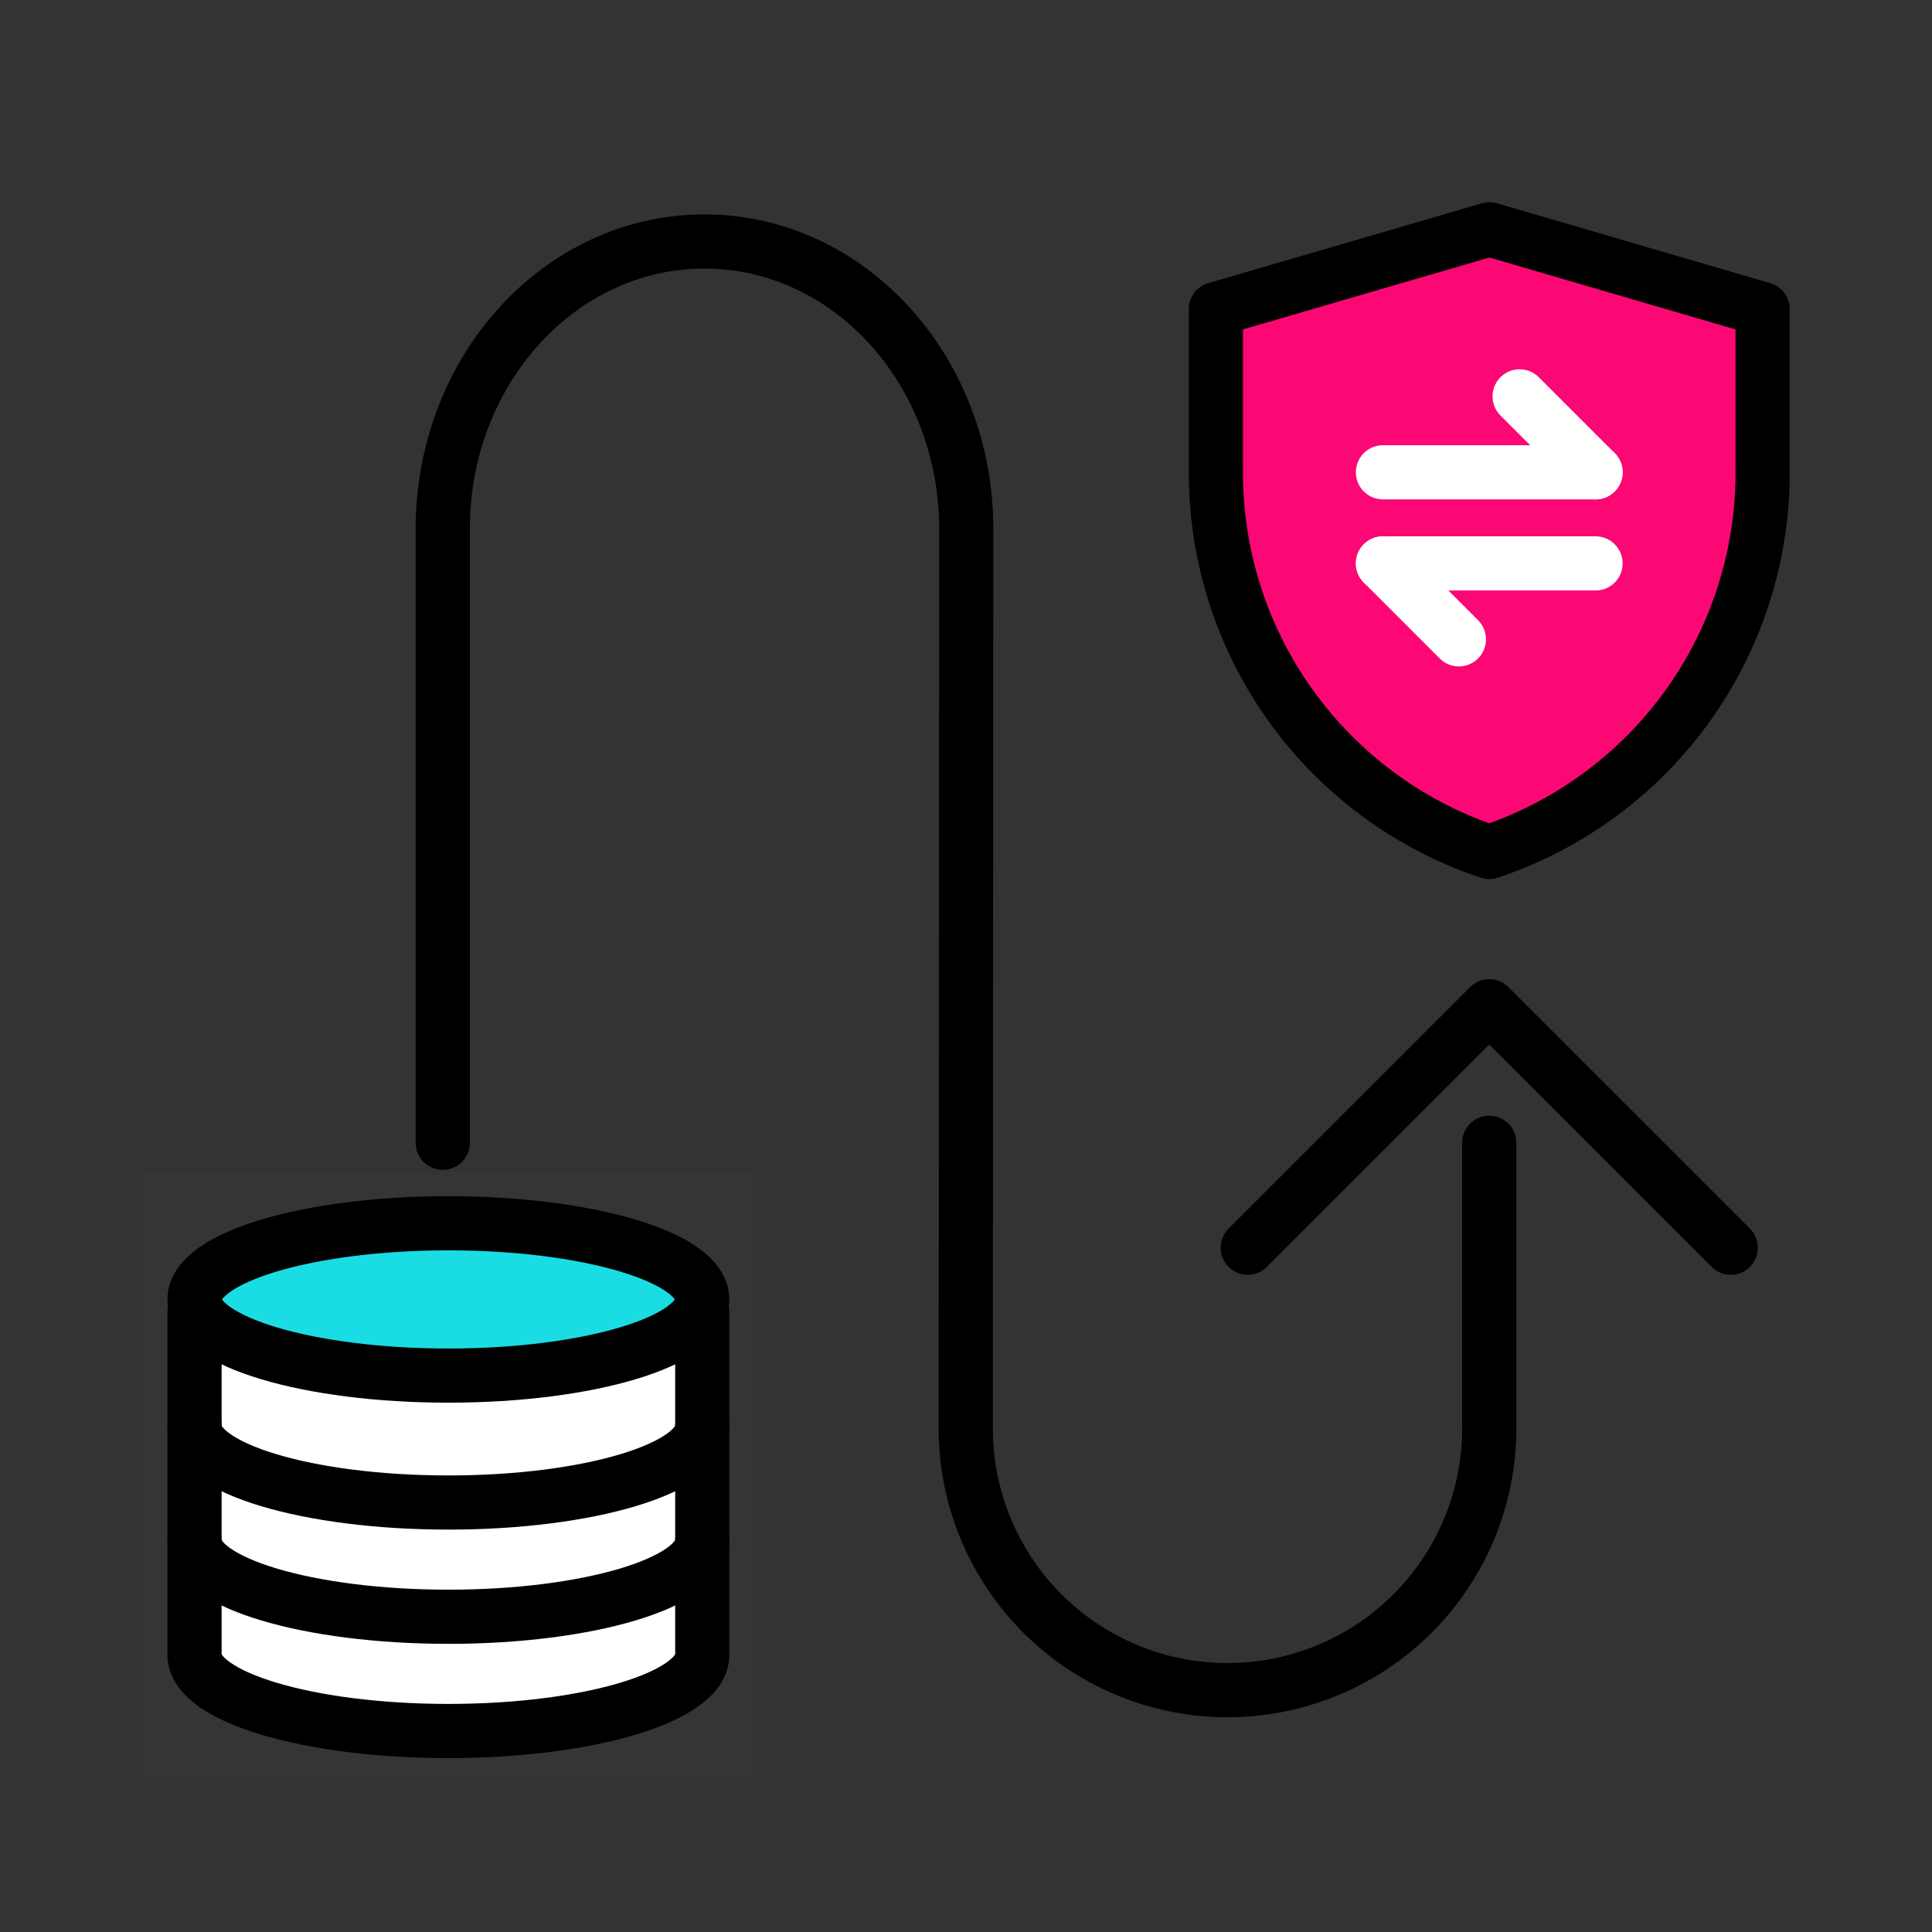
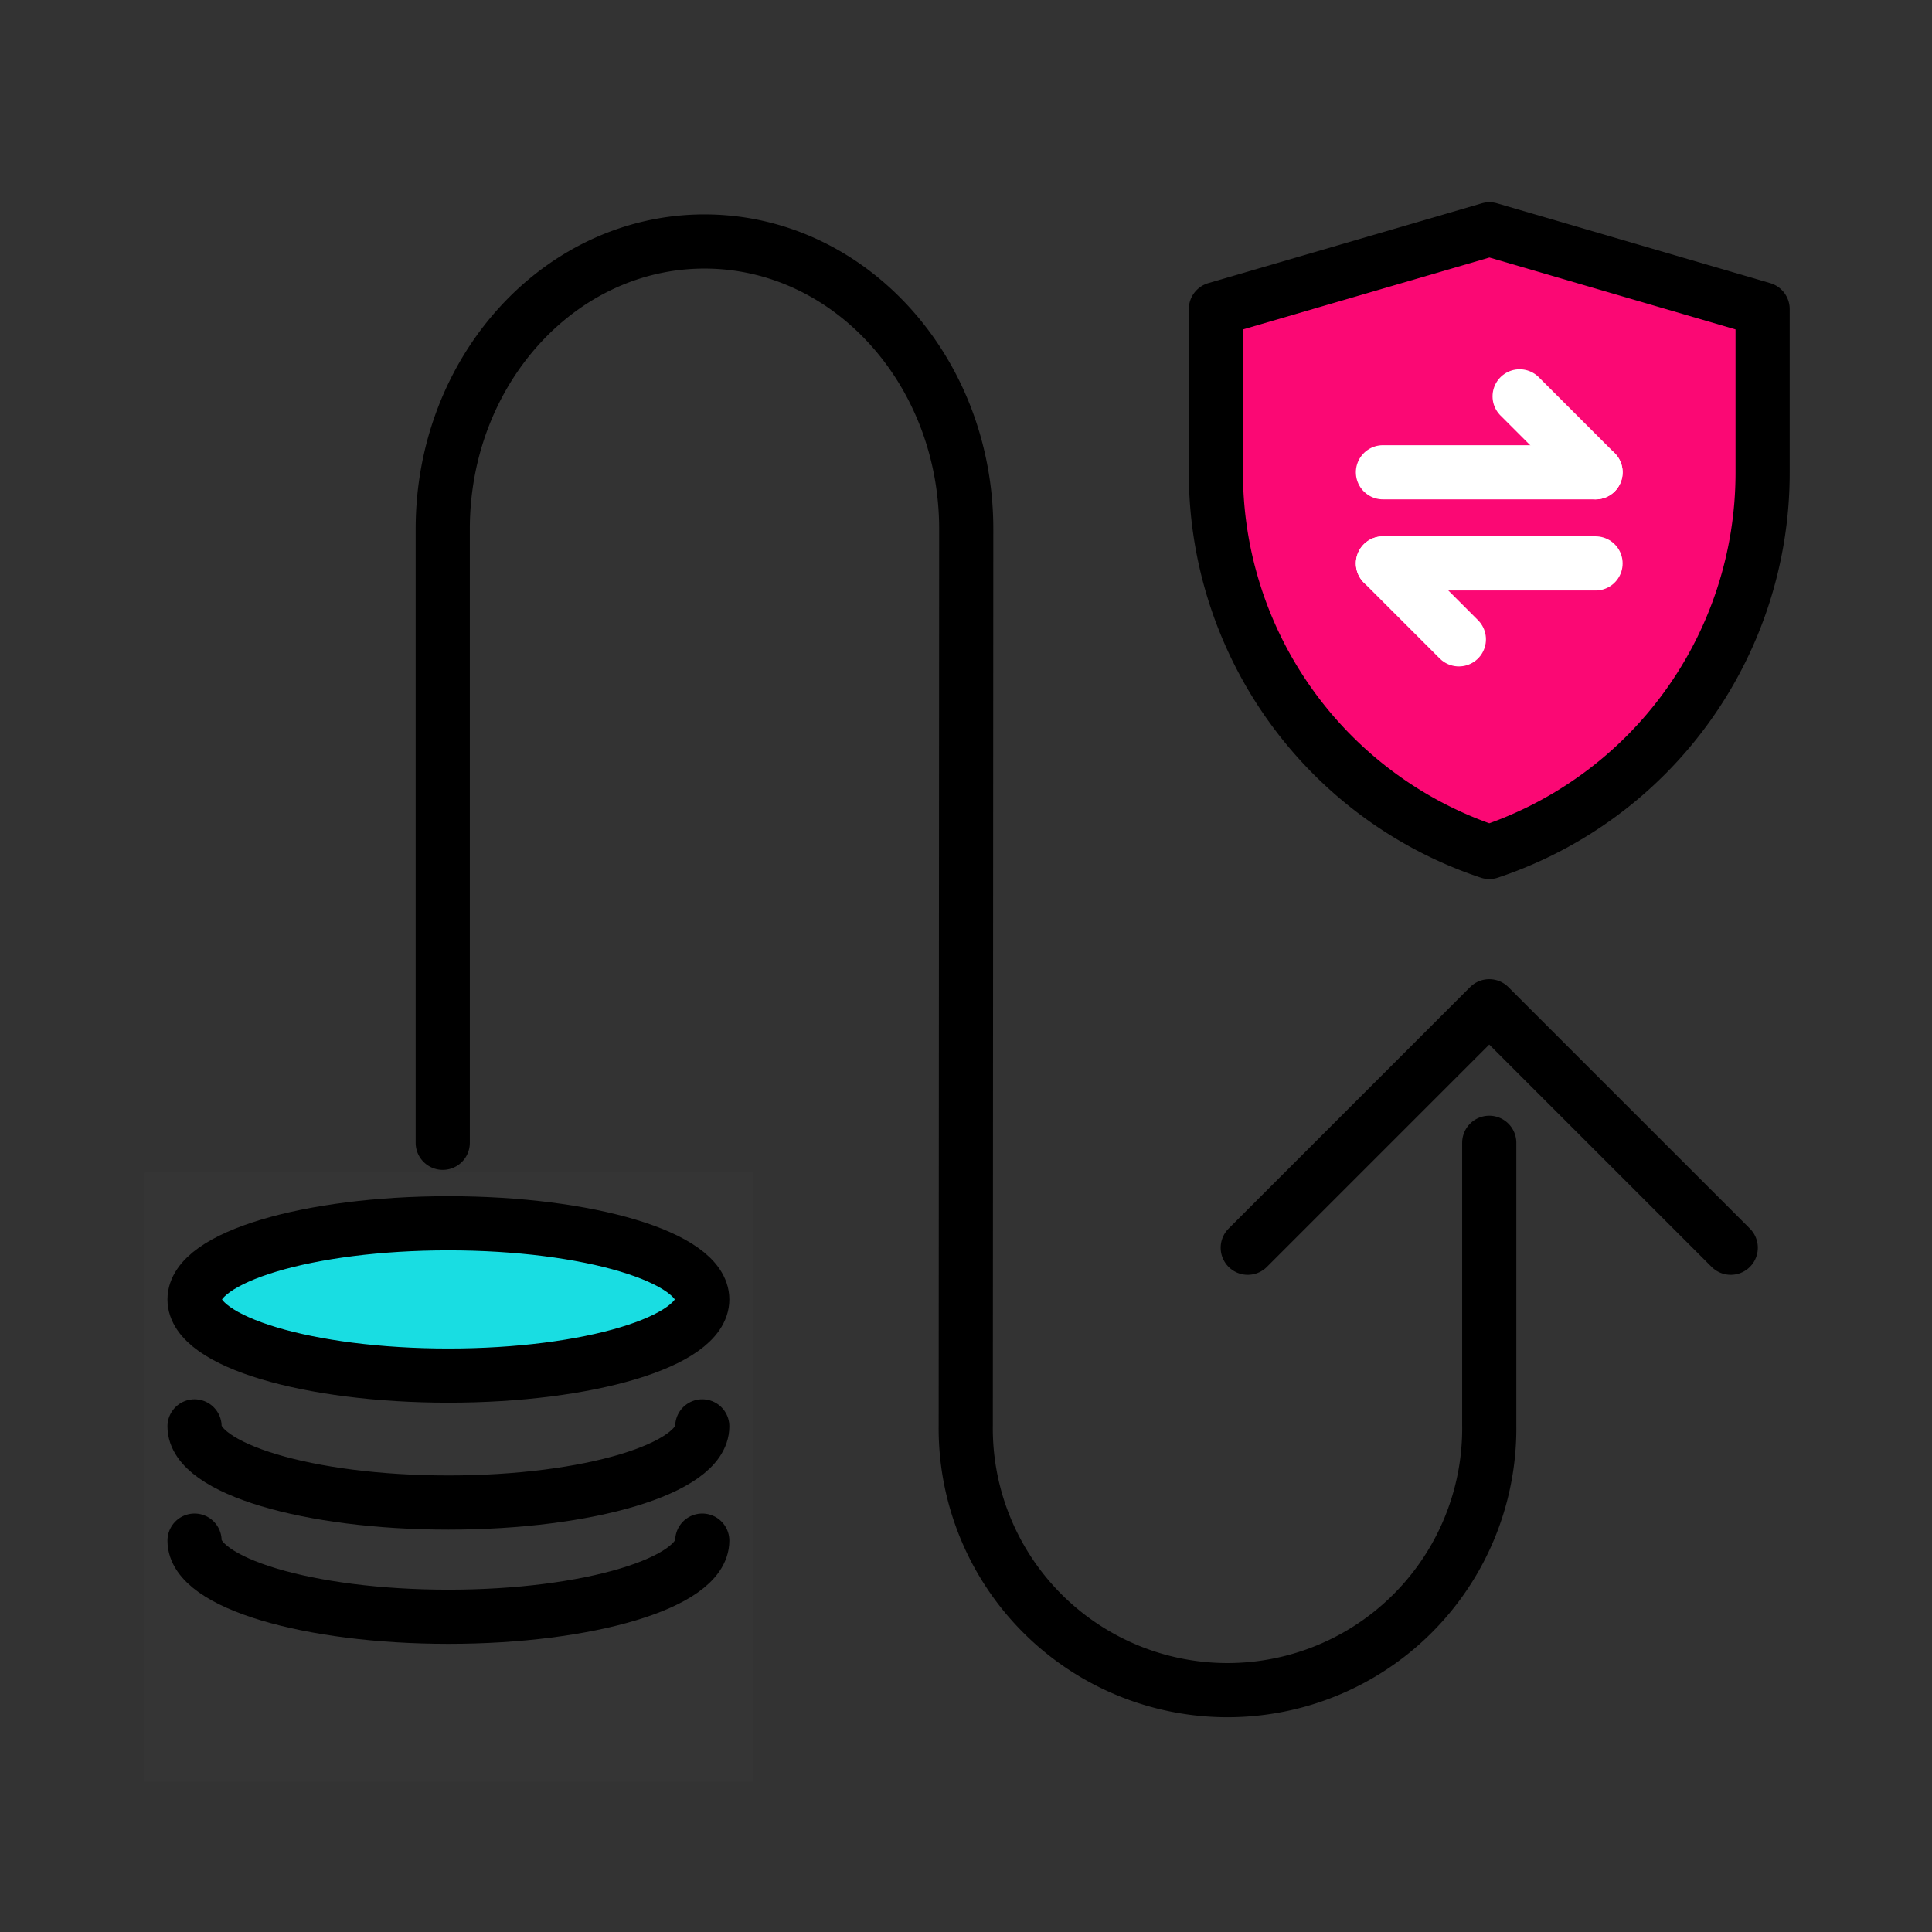
<svg xmlns="http://www.w3.org/2000/svg" width="142.675" height="142.675" viewBox="0 0 142.675 142.675">
  <rect x="0" y="0" width="142.675" height="142.675" fill="#333333" stroke="none" />
  <g id="plaid_integration" data-name="plaid integration" transform="translate(-171.325 -2578)">
    <g id="Plaid_Integration-2" data-name="Plaid Integration" transform="translate(-559.675 1983)">
      <g id="Group_11419" data-name="Group 11419" transform="translate(731 595)">
        <path id="Path_17189" data-name="Path 17189" d="M88.282,72.559V93.408a19.331,19.331,0,1,1-38.659,0l.036-66.176C49.659,15.506,41.005,6,30.329,6S11,15.506,11,27.231V72.559" transform="translate(21.696 11.834)" fill="none" stroke="#000" stroke-linecap="round" stroke-linejoin="round" stroke-width="4" />
        <path id="Path_17190" data-name="Path 17190" d="M66.669,42.834,48.834,25,31,42.834" transform="translate(61.144 49.31)" fill="none" stroke="#000" stroke-linecap="round" stroke-linejoin="round" stroke-width="4" />
        <path id="Path_17195" data-name="Path 17195" d="M0,0H142.675V142.675H0Z" fill="none" />
        <g id="Group_11318" data-name="Group 11318" transform="translate(83.063 13.57)">
          <path id="Path_17278" data-name="Path 17278" d="M6,8.894,26.2,3,46.374,8.894V20.982a29.513,29.513,0,0,1-20.184,28A29.518,29.518,0,0,1,6,20.976Z" transform="translate(0.729 0.364)" fill="#fb0874" stroke="#000" stroke-linejoin="round" stroke-width="4" />
          <path id="Path_17279" data-name="Path 17279" d="M17,19H32.7" transform="translate(2.065 2.308)" fill="none" stroke="#fff" stroke-linecap="round" stroke-linejoin="round" stroke-width="4" />
          <path id="Path_17280" data-name="Path 17280" d="M17,25H32.7" transform="translate(2.065 3.037)" fill="none" stroke="#fff" stroke-linecap="round" stroke-linejoin="round" stroke-width="4" />
          <path id="Path_17281" data-name="Path 17281" d="M31.607,19.607,26,14" transform="translate(3.159 1.701)" fill="none" stroke="#fff" stroke-linecap="round" stroke-linejoin="round" stroke-width="4" />
          <path id="Path_17282" data-name="Path 17282" d="M22.607,30.607,17,25" transform="translate(2.065 3.037)" fill="none" stroke="#fff" stroke-linecap="round" stroke-linejoin="round" stroke-width="4" />
          <path id="Path_17283" data-name="Path 17283" d="M0,0H53.832V53.832H0Z" fill="none" />
        </g>
      </g>
      <g id="Group_11307" data-name="Group 11307" transform="translate(741.618 681.588)">
        <path id="Path_17196" data-name="Path 17196" d="M0,0H44.993V44.993H0Z" fill="rgba(255,255,255,0.01)" />
-         <path id="Path_17197" data-name="Path 17197" d="M41.494,11s0,23.492,0,25.309c0,3.106-8.393,5.624-18.747,5.624S4,39.415,4,36.309C4,34.567,4,11,4,11" transform="translate(-0.251 -0.689)" fill="#fff" stroke="#000" stroke-linecap="round" stroke-linejoin="round" stroke-width="4" />
        <path id="Path_17198" data-name="Path 17198" d="M41.494,29c0,3.106-8.393,5.624-18.747,5.624S4,32.106,4,29" transform="translate(-0.251 -1.817)" fill="none" stroke="#000" stroke-linecap="round" stroke-linejoin="round" stroke-width="4" />
        <path id="Path_17199" data-name="Path 17199" d="M41.494,20c0,3.106-8.393,5.624-18.747,5.624S4,23.106,4,20" transform="translate(-0.251 -1.253)" fill="none" stroke="#000" stroke-linecap="round" stroke-linejoin="round" stroke-width="4" />
        <path id="Path_17200" data-name="Path 17200" d="M41.494,9.624c0,3.106-8.393,5.624-18.747,5.624S4,12.73,4,9.624,12.393,4,22.747,4,41.494,6.518,41.494,9.624Z" transform="translate(-0.251 -0.251)" fill="#19dde2" stroke="#000" stroke-linecap="round" stroke-linejoin="round" stroke-width="4" />
        <path id="Path_17201" data-name="Path 17201" d="M0,0H44.993V44.993H0Z" fill="none" />
      </g>
    </g>
  </g>
</svg>